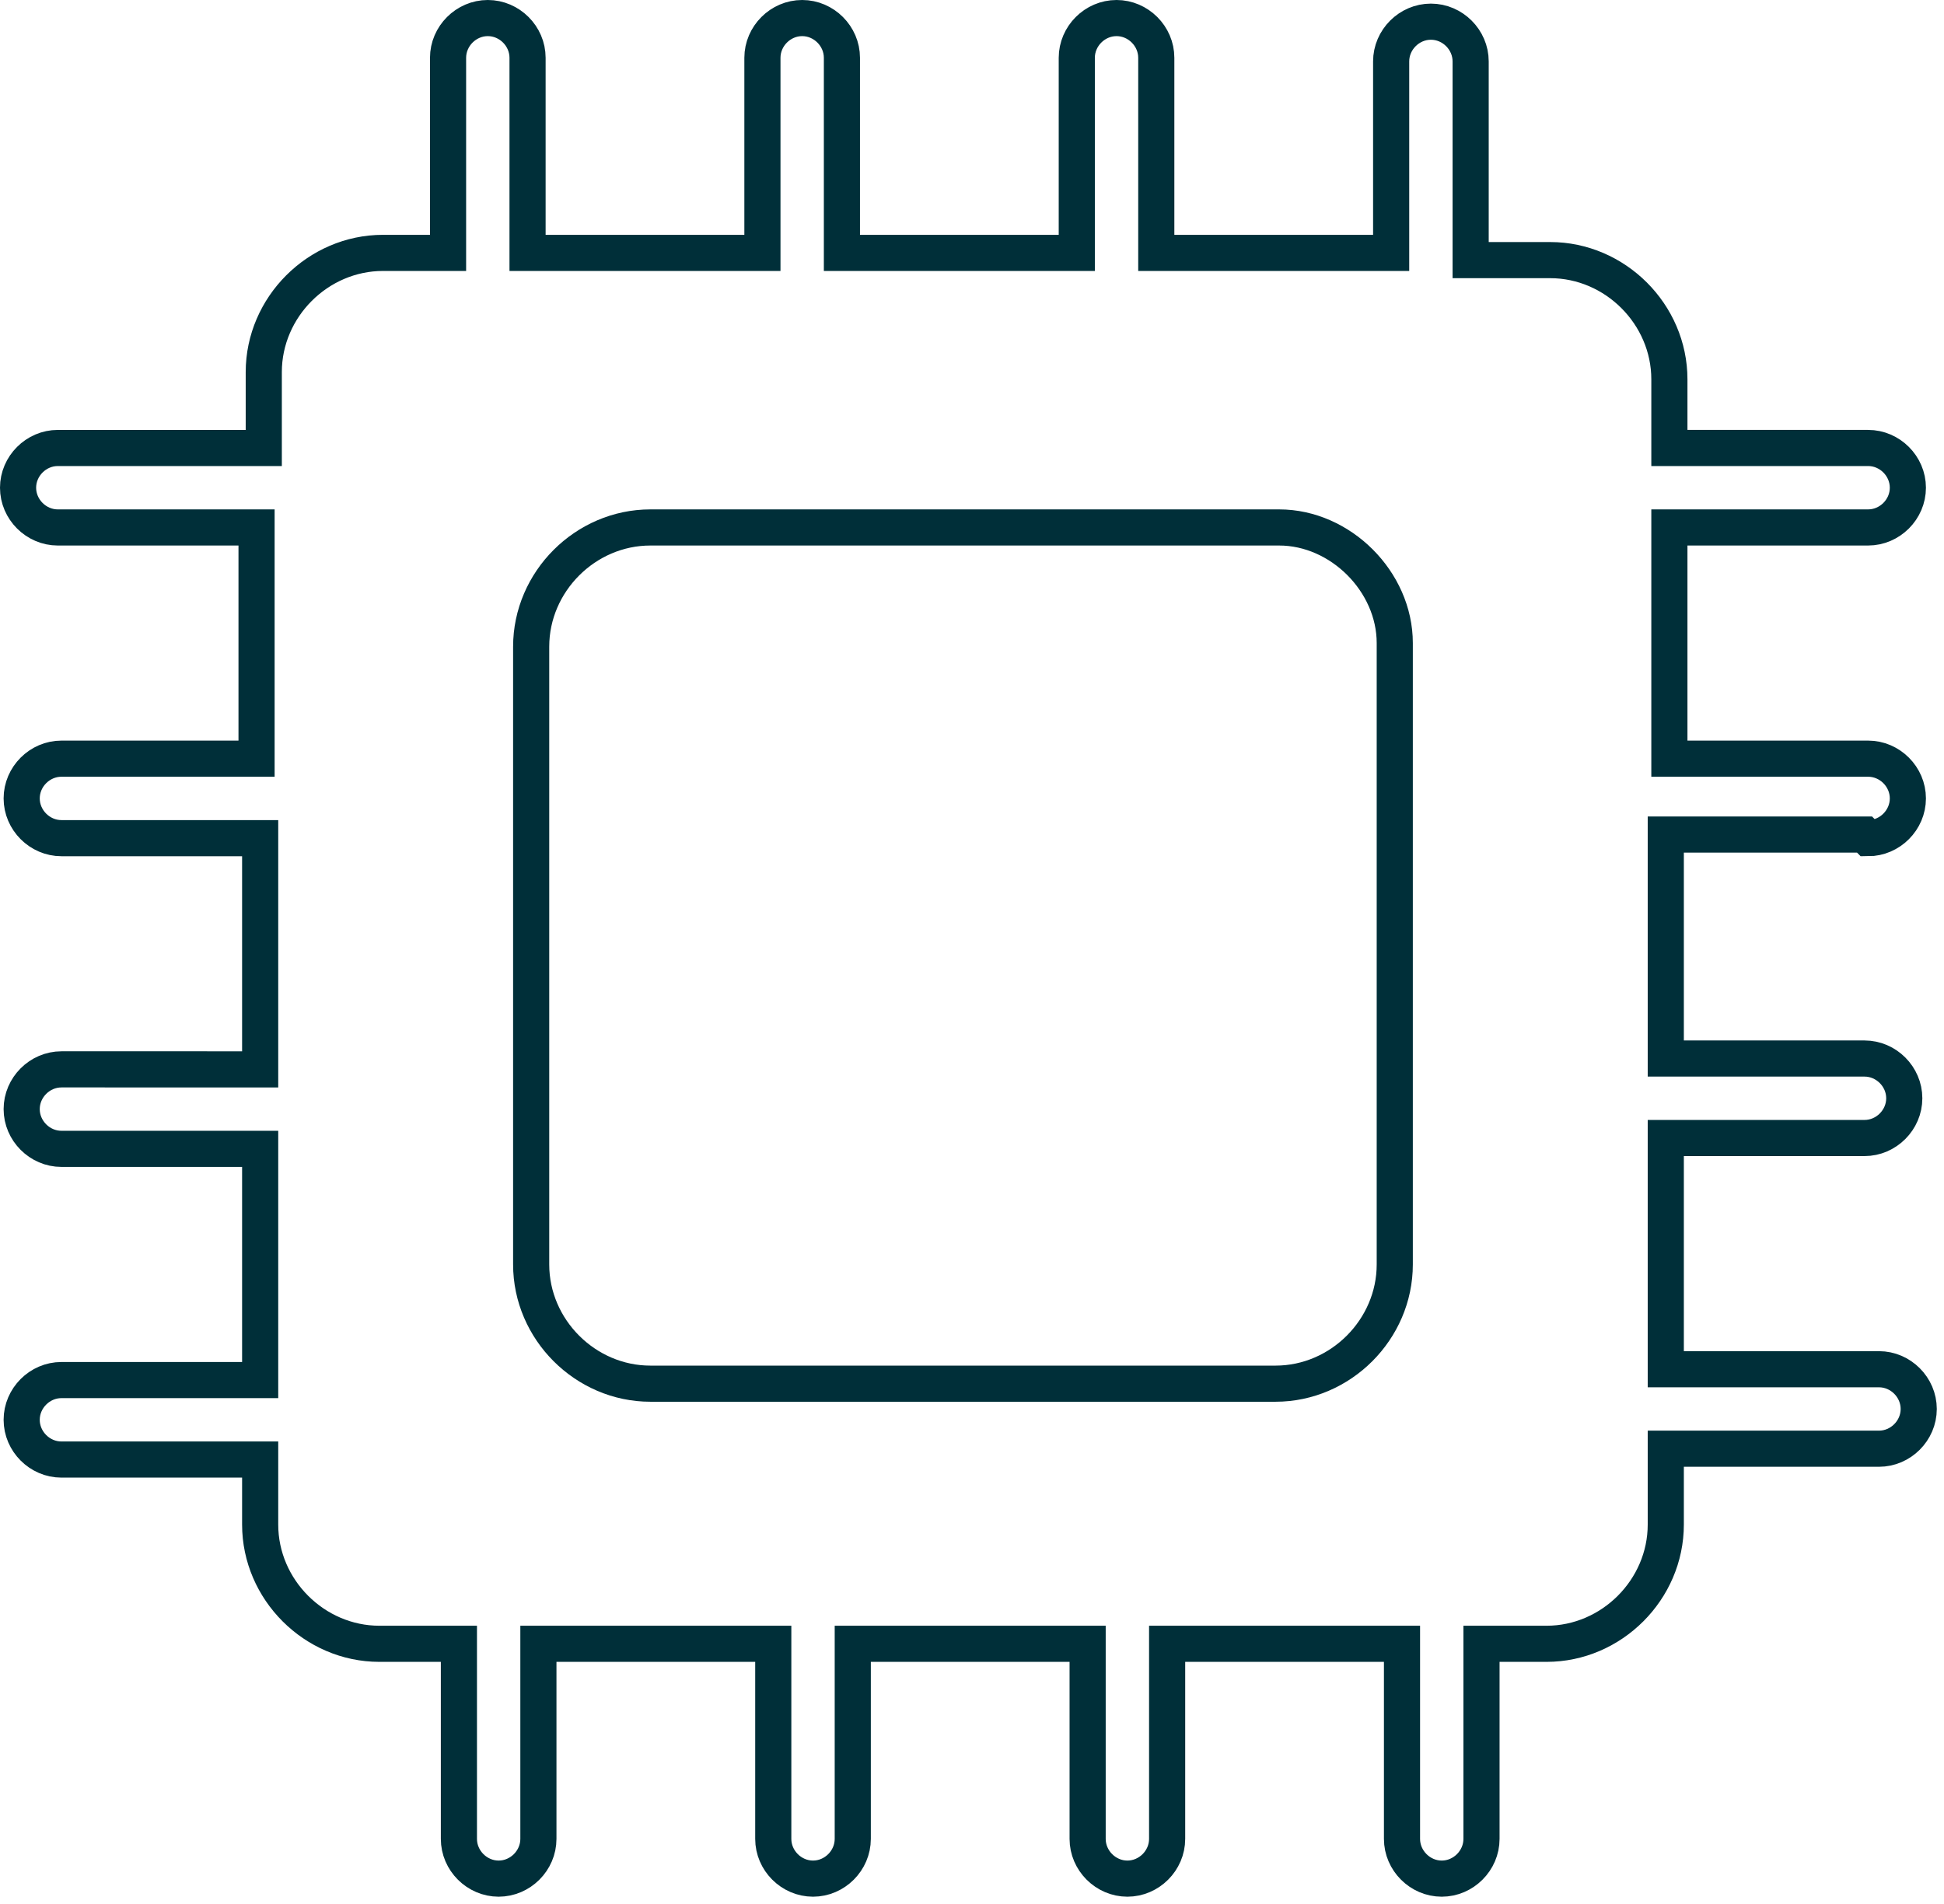
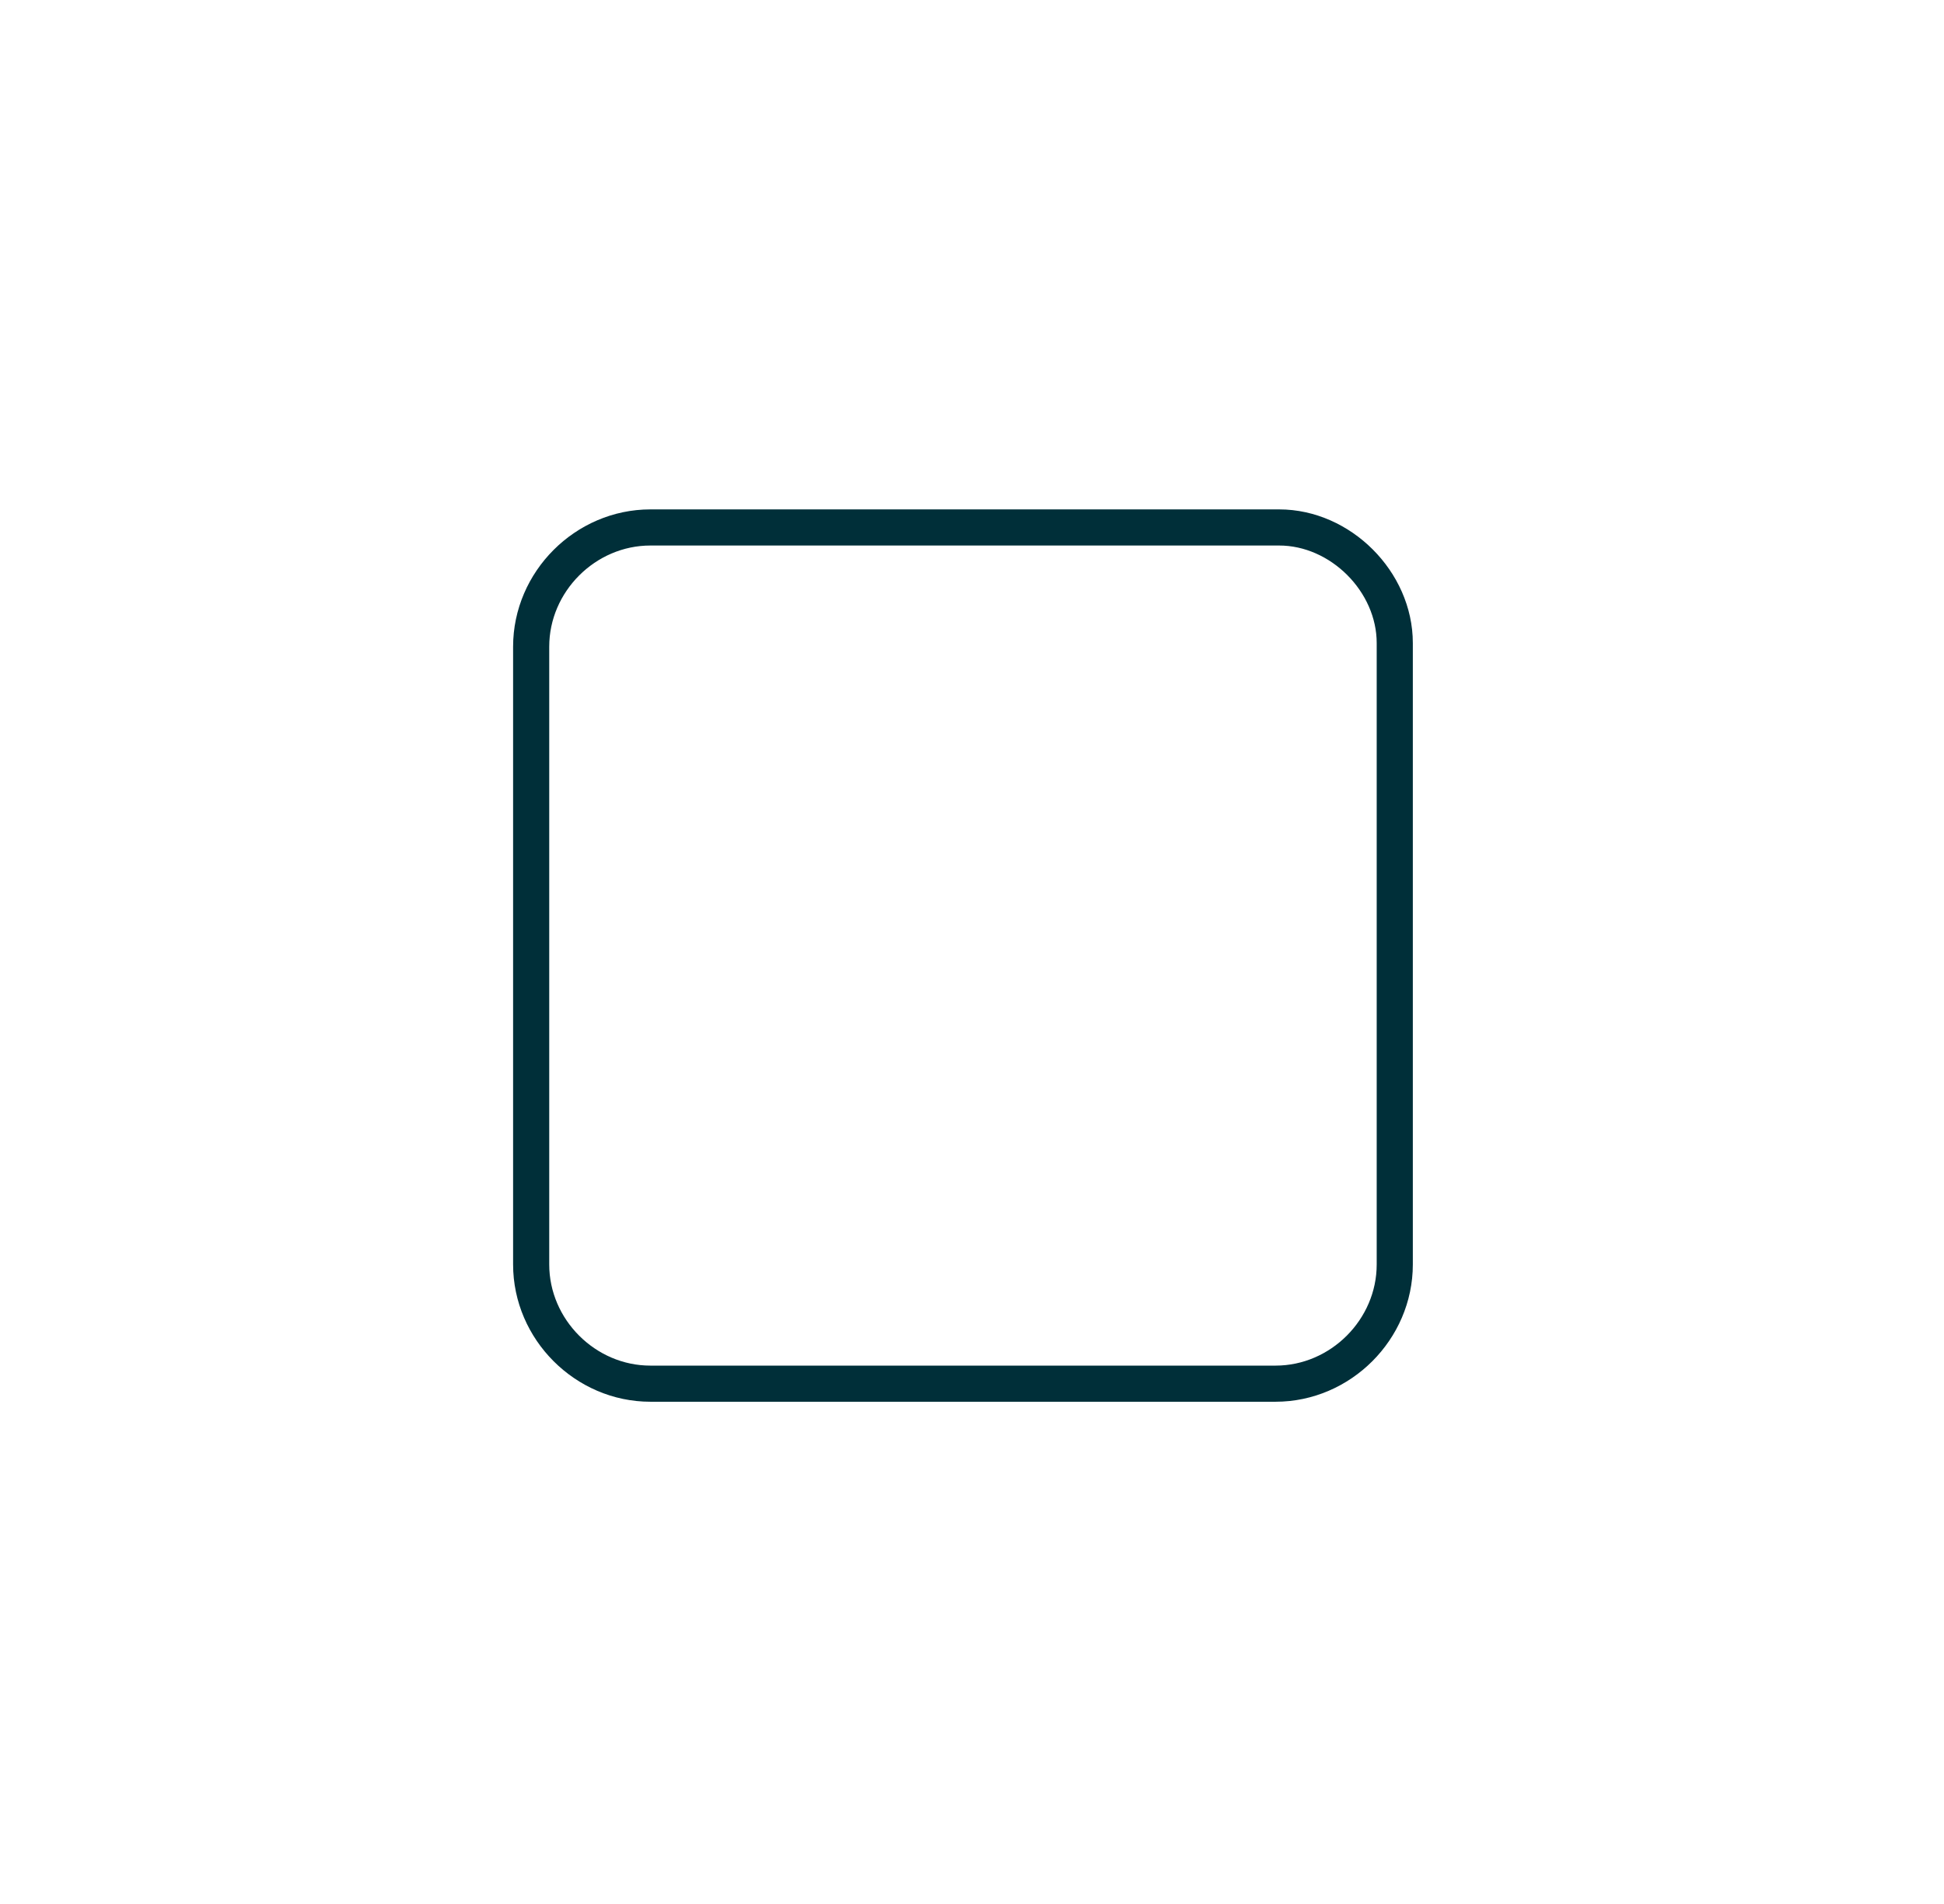
<svg xmlns="http://www.w3.org/2000/svg" id="Ebene_1" data-name="Ebene 1" version="1.1" viewBox="0 0 53.8 52.7">
  <defs>
    <style>
      .cls-1 {
        fill: none;
        stroke: #002f39;
        stroke-miterlimit: 10;
      }
    </style>
  </defs>
  <g id="C_-_762_Chip_computers_devices_gadget_hardware" data-name="C - 762, Chip, computers, devices, gadget, hardware">
    <g>
      <path class="cls-1" d="M35.4,14.6h-17.4c-1.8,0-3.3,1.5-3.3,3.3v17.1c0,1.8,1.5,3.3,3.3,3.3h17.3c1.8,0,3.3-1.5,3.3-3.3v-17.2c0-1.7-1.5-3.2-3.2-3.2Z" />
-       <path class="cls-1" d="M51.7,23.2c.6,0,1.1-.5,1.1-1.1s-.5-1.1-1.1-1.1h-5.5v-6.4h5.5c.6,0,1.1-.5,1.1-1.1s-.5-1.1-1.1-1.1h-5.5v-1.9c0-1.8-1.5-3.3-3.3-3.3h-2.2V1.7c0-.6-.5-1.1-1.1-1.1s-1.1.5-1.1,1.1v5.3h-6.5V1.6c0-.6-.5-1.1-1.1-1.1s-1.1.5-1.1,1.1v5.4h-6.5V1.6c0-.6-.5-1.1-1.1-1.1s-1.1.5-1.1,1.1v5.4h-6.5V1.6c0-.6-.5-1.1-1.1-1.1s-1.1.5-1.1,1.1v5.4h-1.8c-1.8,0-3.3,1.5-3.3,3.3v2.1H1.6c-.6,0-1.1.5-1.1,1.1s.5,1.1,1.1,1.1h5.5v6.4H1.7c-.6,0-1.1.5-1.1,1.1s.5,1.1,1.1,1.1h5.5v6.4H1.7c-.6,0-1.1.5-1.1,1.1s.5,1.1,1.1,1.1h5.5v6.4H1.7c-.6,0-1.1.5-1.1,1.1s.5,1.1,1.1,1.1h5.5v1.8c0,1.8,1.5,3.3,3.3,3.3h2.2v5.4c0,.6.5,1.1,1.1,1.1s1.1-.5,1.1-1.1v-5.4h6.5v5.4c0,.6.5,1.1,1.1,1.1s1.1-.5,1.1-1.1v-5.4h6.5v5.4c0,.6.5,1.1,1.1,1.1s1.1-.5,1.1-1.1v-5.4h6.5v5.4c0,.6.5,1.1,1.1,1.1s1.1-.5,1.1-1.1v-5.4h1.8c1.8,0,3.3-1.5,3.3-3.3v-2.1h5.9c.6,0,1.1-.5,1.1-1.1s-.5-1.1-1.1-1.1h-5.9v-6.4h5.5c.6,0,1.1-.5,1.1-1.1s-.5-1.1-1.1-1.1h-5.5v-6.2h5.5Z" />
    </g>
  </g>
</svg>